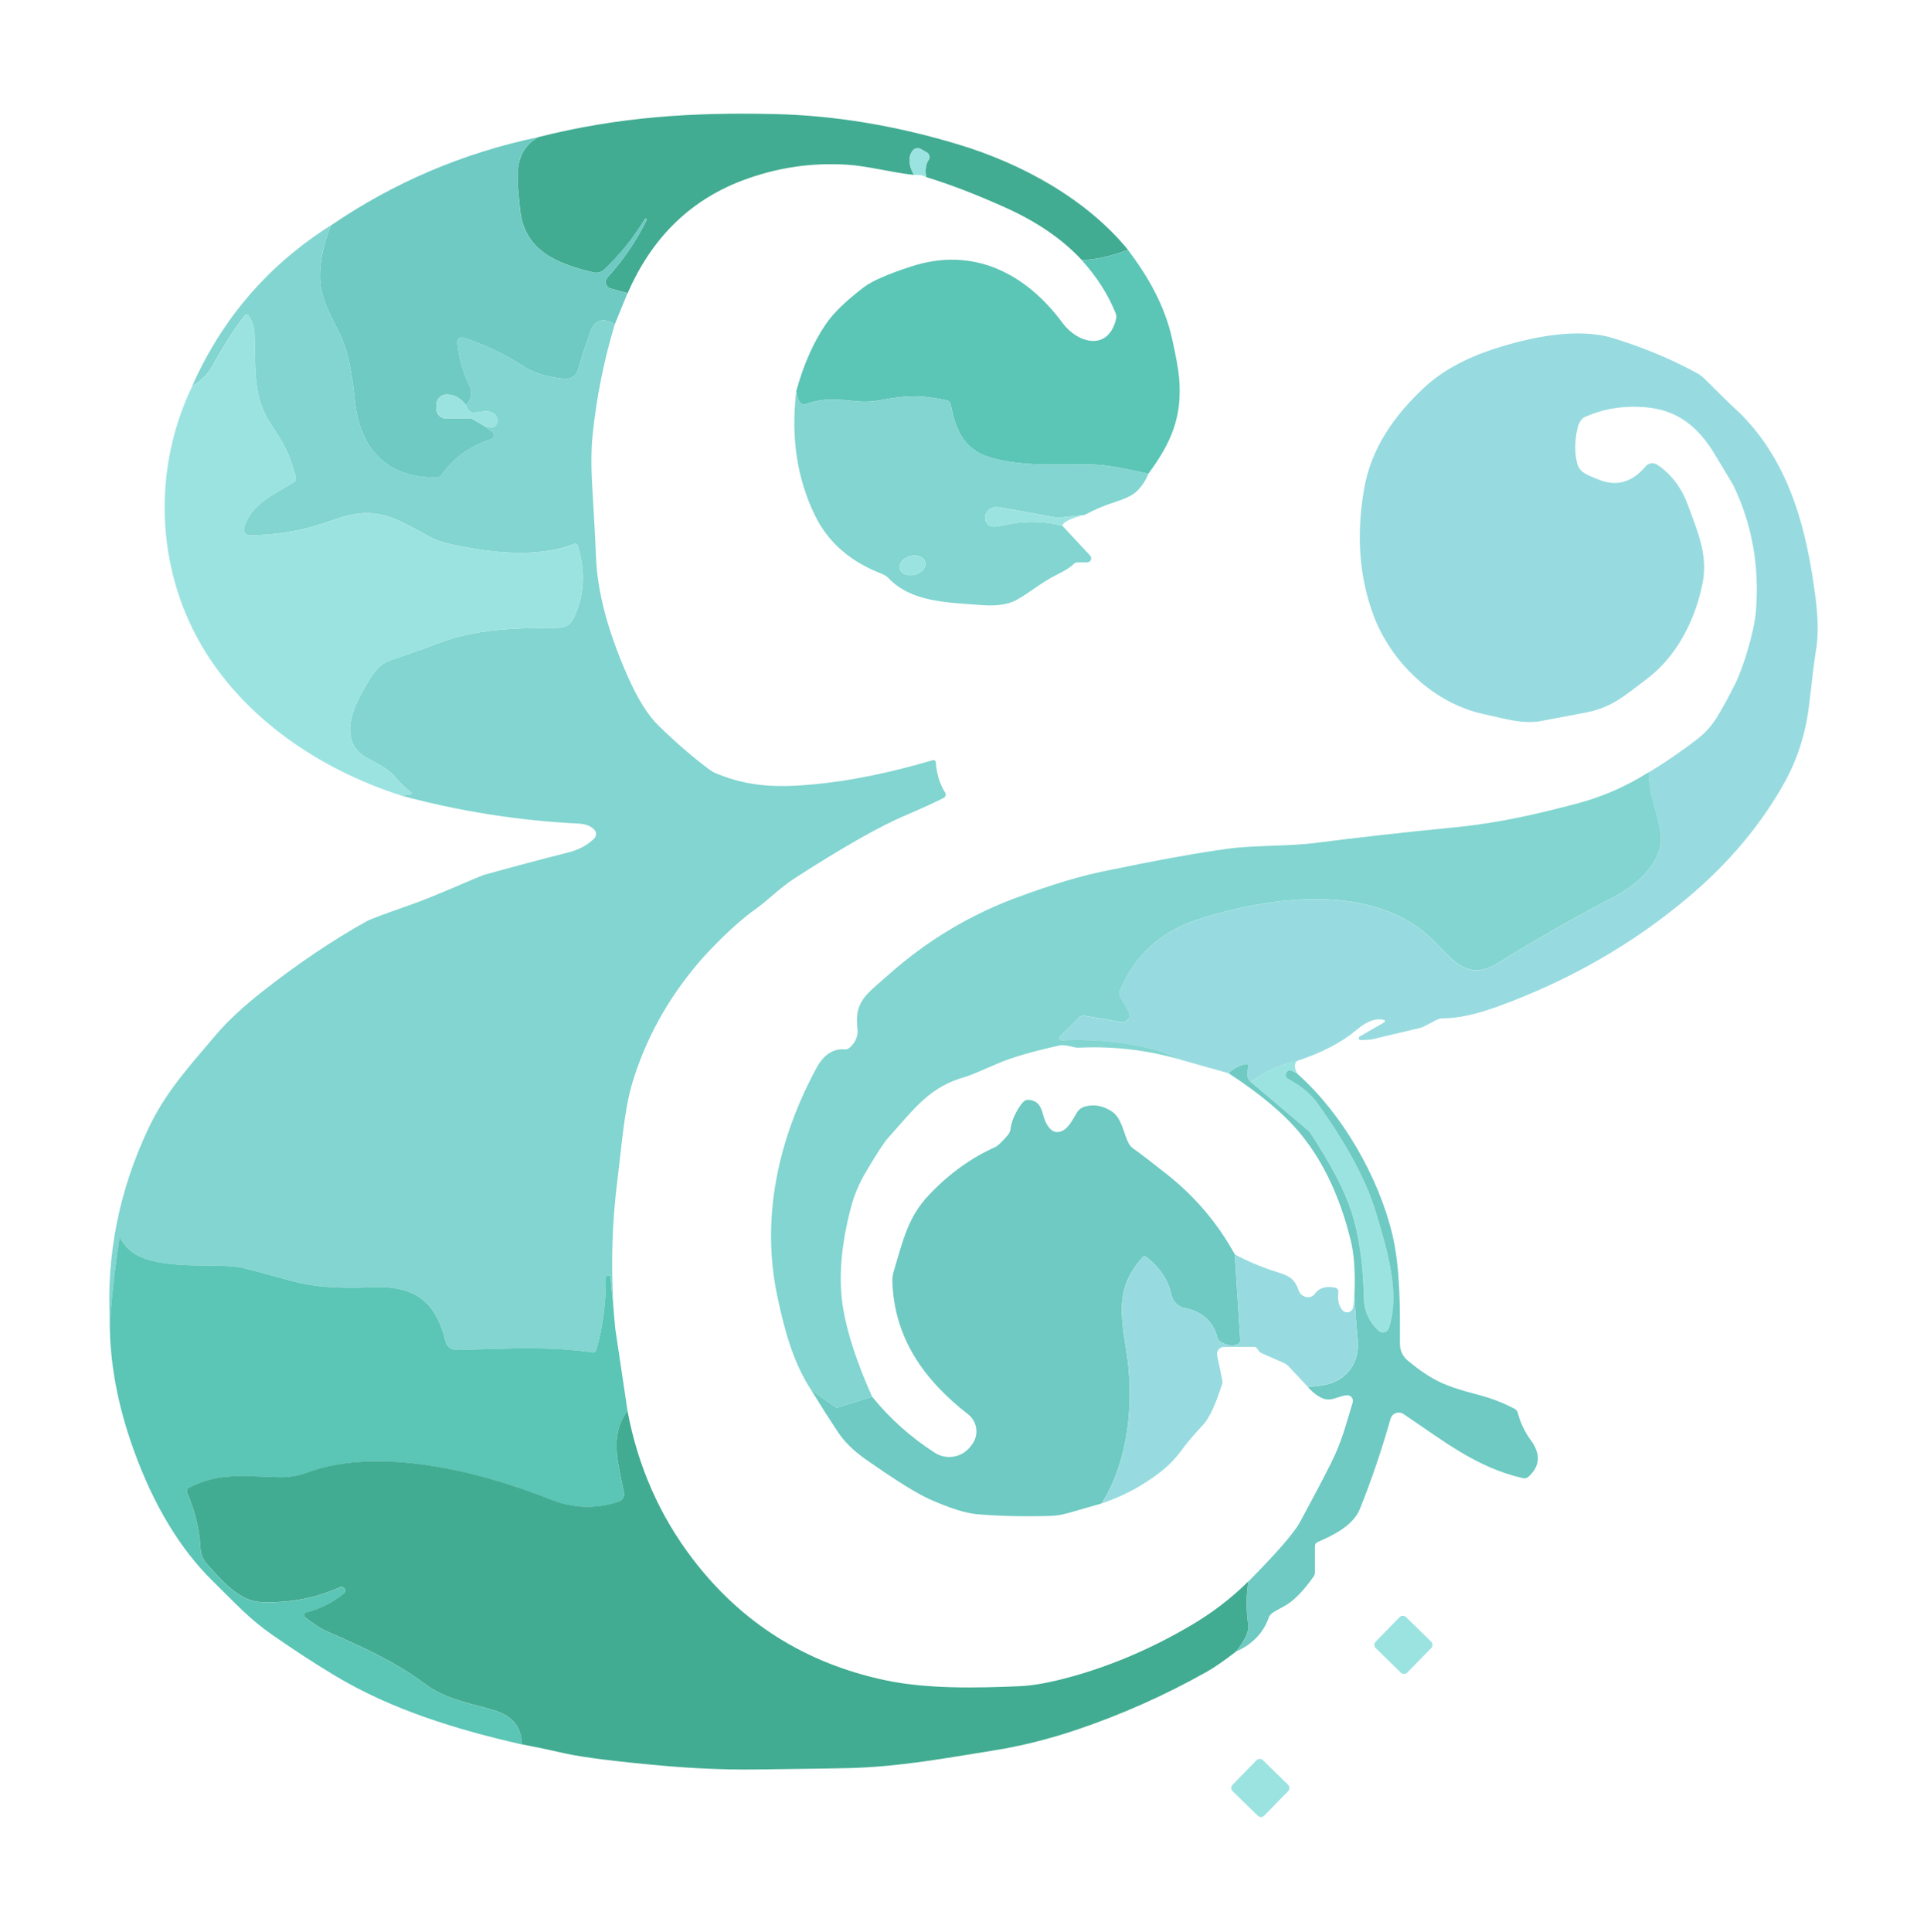
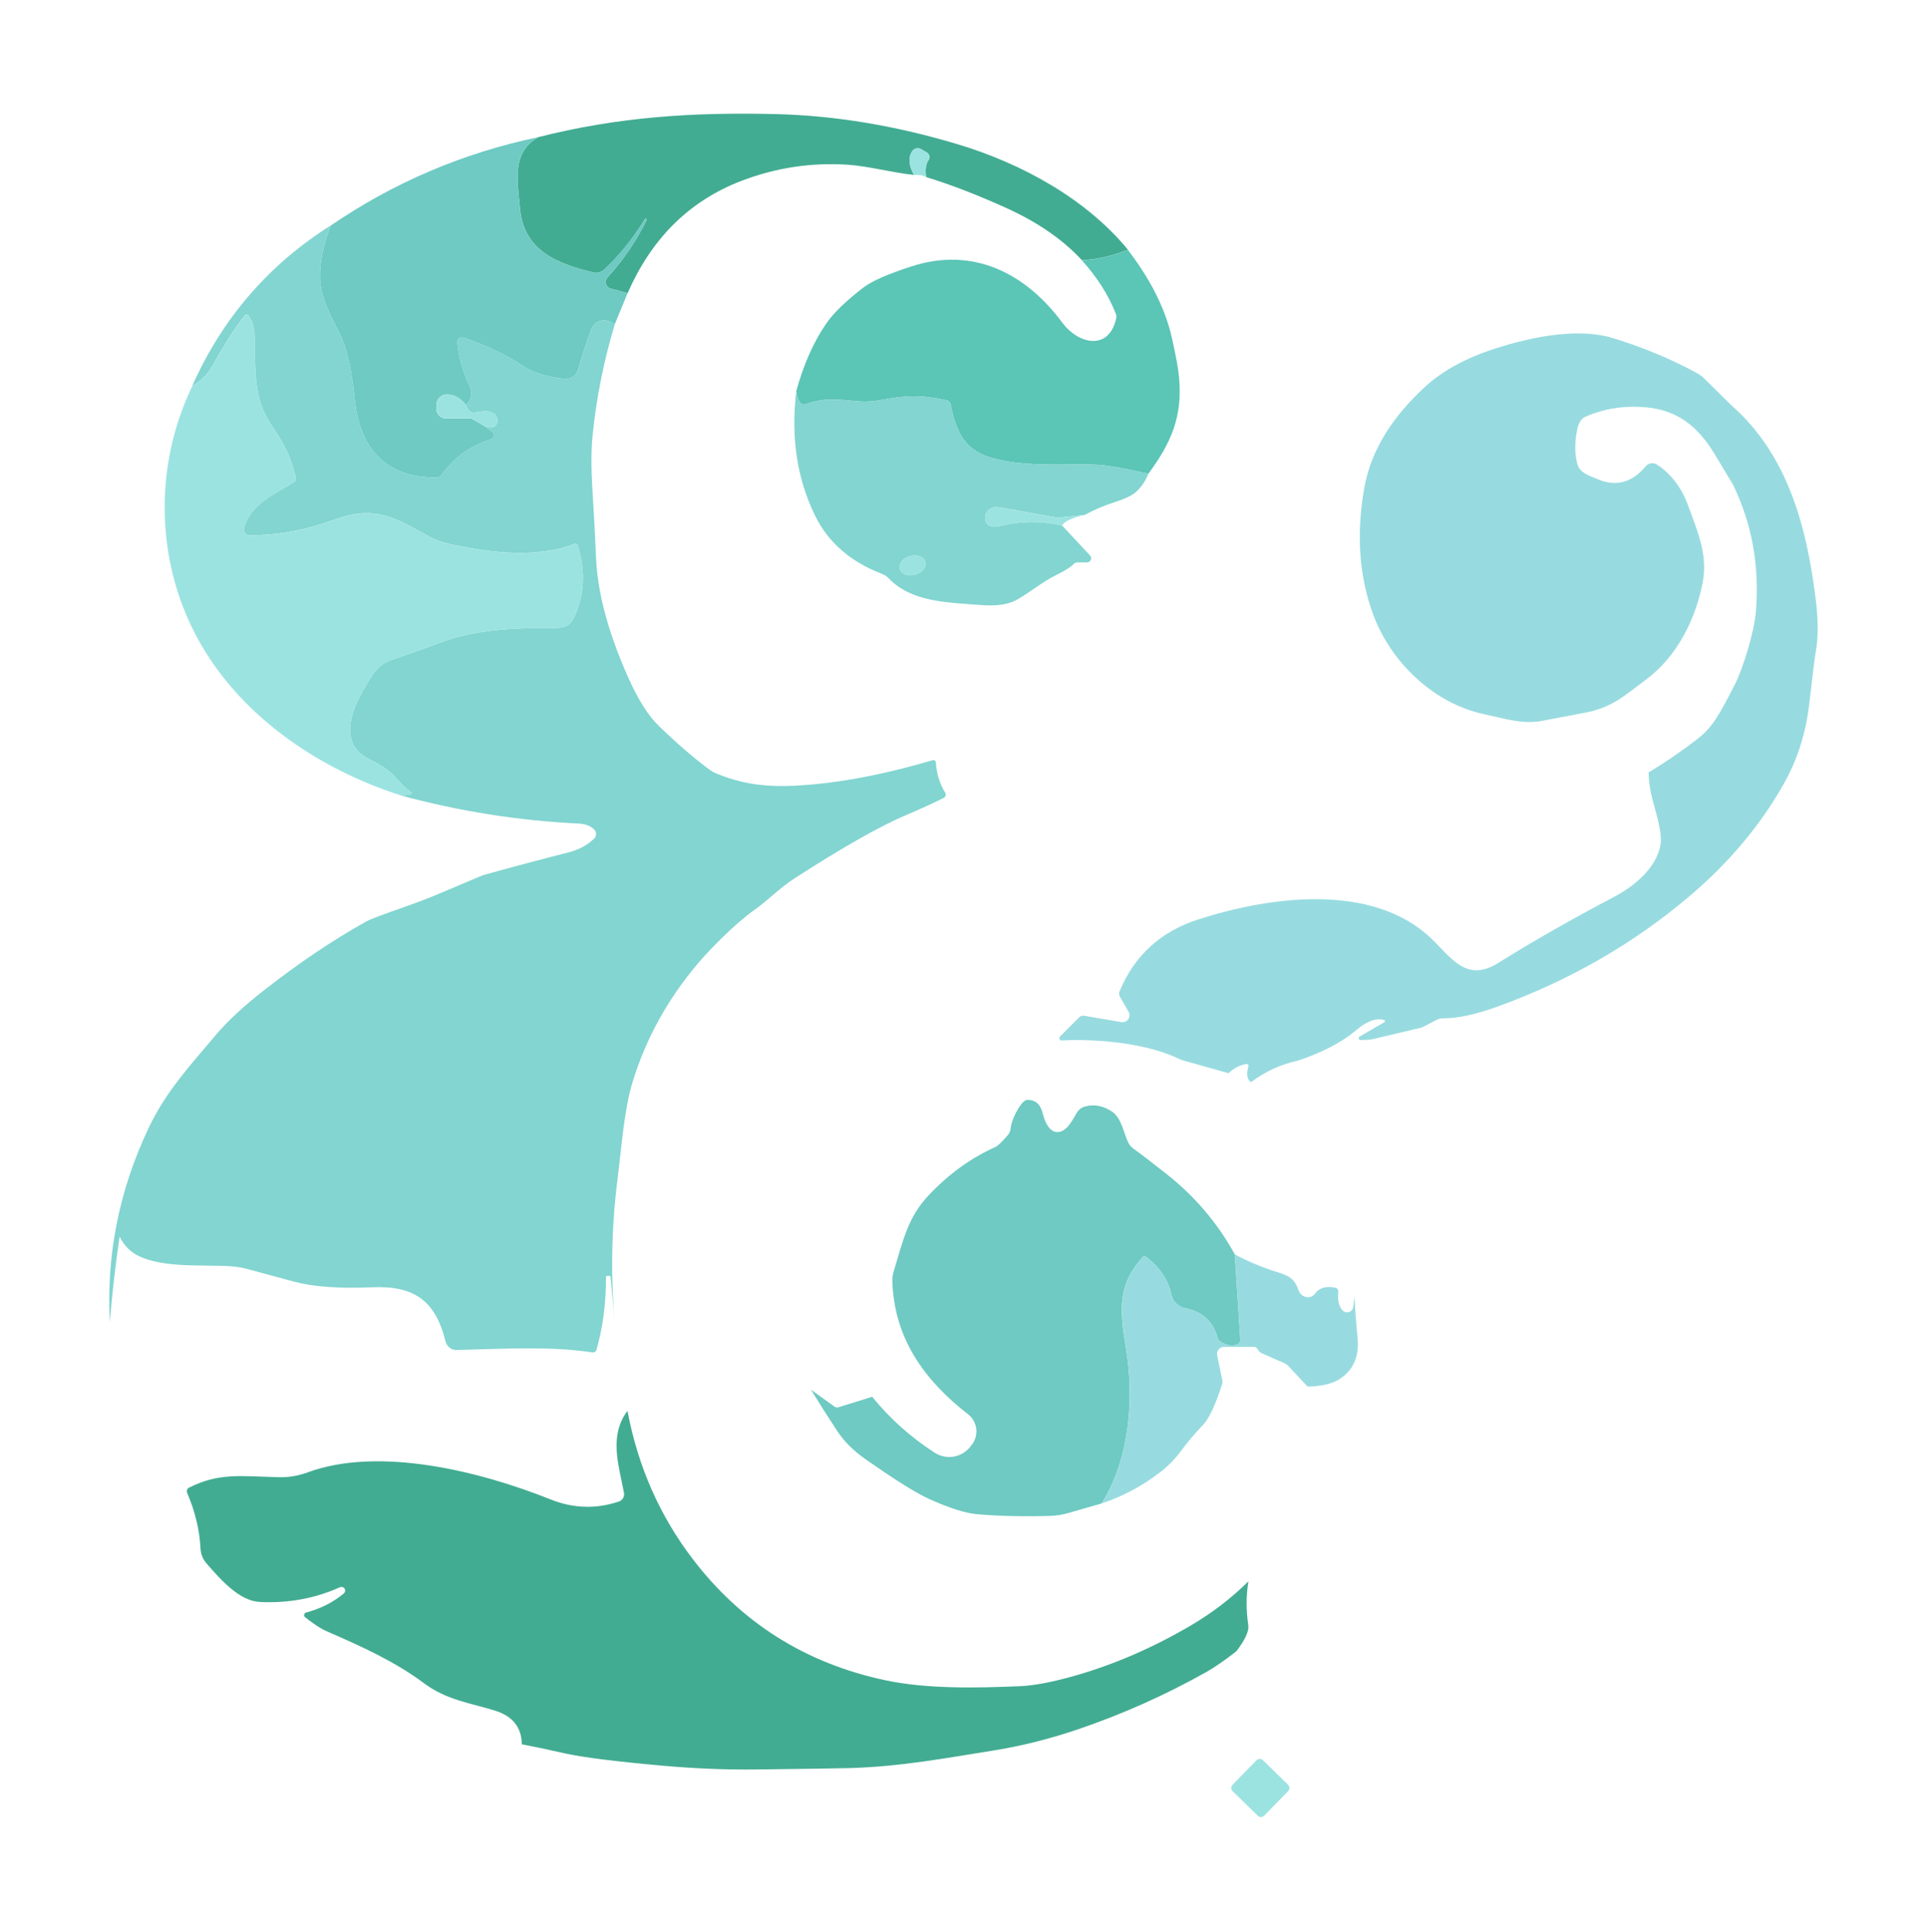
<svg xmlns="http://www.w3.org/2000/svg" width="416" height="417" viewBox="0 0 416 417" fill="none">
  <path d="M243.498 53.906C240.142 55.254 236.836 56.01 233.569 56.172C229.409 51.655 223.836 47.836 216.84 44.708C210.527 41.88 204.904 39.727 199.948 38.232C199.712 36.575 199.875 35.364 200.427 34.6C200.809 34.072 200.687 33.341 200.167 32.967C200.135 32.943 200.102 32.919 200.07 32.902L198.851 32.196C198.177 31.805 197.307 32.017 196.885 32.683C196.04 34.016 196.178 35.714 197.307 37.761C192.432 37.225 187.379 35.844 183.048 35.559C175.224 35.039 167.619 36.177 160.233 38.972C148.427 43.457 140.489 51.866 135.484 63.29L131.844 62.291C131.056 62.079 130.593 61.259 130.812 60.471C130.877 60.243 130.991 60.032 131.146 59.861C134.493 56.237 137.304 52.11 139.587 47.487C139.628 47.389 139.596 47.284 139.506 47.227H139.498C139.392 47.162 139.262 47.202 139.197 47.308C136.703 51.427 133.762 55.067 130.374 58.228C129.781 58.781 128.936 59 128.139 58.813C120.412 56.961 113.076 54.214 112.247 44.992C111.662 38.541 110.5 32.943 116.179 29.604C133.567 25.2 149.597 24.201 167.432 24.623C180.269 24.932 193.407 27.117 206.846 31.164C220.602 35.307 234.471 42.912 243.514 53.914L243.498 53.906Z" fill="#42AC92" />
  <path d="M116.163 29.604C110.484 32.943 111.646 38.541 112.231 44.992C113.059 54.214 120.388 56.961 128.123 58.813C128.928 59 129.764 58.781 130.358 58.228C133.746 55.067 136.687 51.427 139.181 47.308C139.246 47.202 139.376 47.162 139.482 47.219H139.49C139.579 47.284 139.612 47.389 139.571 47.487C137.288 52.11 134.477 56.237 131.129 59.861C130.577 60.471 130.618 61.413 131.219 61.965C131.389 62.12 131.601 62.234 131.828 62.299L135.468 63.298L132.706 70.017C130.561 68.539 128.489 68.88 127.563 71.366C126.458 74.348 125.539 77.159 124.8 79.808C124.459 81.01 123.329 81.823 122.078 81.75C119.446 81.587 115.676 80.799 113.311 79.239C109.501 76.712 104.926 74.47 100.068 72.885C99.531 72.715 98.963 73.016 98.8 73.544C98.759 73.665 98.743 73.796 98.759 73.917C99.003 77.021 99.873 80.149 101.368 83.285C102.091 84.789 101.774 86.316 100.588 87.421C99.507 85.959 98.158 85.195 96.533 85.13C95.29 85.081 94.25 86.04 94.193 87.283C94.193 87.316 94.193 87.348 94.193 87.38V88.274C94.193 89.395 95.103 90.314 96.233 90.314H101.4C101.652 90.314 101.896 90.379 102.107 90.509L104.496 91.914L106.267 93.206C106.673 93.499 106.771 94.067 106.47 94.474C106.356 94.636 106.186 94.758 105.999 94.815C101.473 96.245 97.922 98.812 95.347 102.517C95.119 102.842 94.754 103.045 94.356 103.054C83.33 103.249 77.659 96.643 76.603 86.462C76.066 81.327 75.384 75.997 73.101 71.529C70.712 66.849 68.746 63.322 69.119 58.212C69.355 55.051 70.119 51.874 71.411 48.681C84.979 39.402 99.889 33.041 116.155 29.612L116.163 29.604Z" fill="#6ECAC2" />
  <path d="M199.956 38.24C199.249 37.834 198.364 37.68 197.299 37.761C196.178 35.714 196.032 34.024 196.877 32.683C197.299 32.017 198.169 31.797 198.843 32.196L200.062 32.902C200.622 33.219 200.809 33.934 200.484 34.503C200.468 34.535 200.444 34.568 200.419 34.609C199.867 35.372 199.712 36.583 199.94 38.24H199.956Z" fill="#9BE3E1" />
  <path d="M71.411 48.673C70.111 51.874 69.347 55.051 69.119 58.204C68.746 63.314 70.712 66.841 73.101 71.52C75.384 75.989 76.066 81.319 76.603 86.454C77.659 96.627 83.33 103.24 94.356 103.045C94.746 103.045 95.119 102.842 95.347 102.509C97.922 98.796 101.473 96.229 105.999 94.807C106.478 94.66 106.754 94.157 106.608 93.677C106.551 93.482 106.429 93.32 106.267 93.206L104.496 91.914C105.227 92.142 105.714 92.255 105.974 92.255C106.779 92.28 107.421 91.597 107.404 90.728C107.404 90.484 107.348 90.232 107.242 90.013C106.405 88.266 104.236 88.811 102.432 89.038C102.05 89.087 101.66 88.957 101.376 88.697C101.026 88.372 100.766 87.949 100.587 87.429C101.774 86.324 102.091 84.797 101.367 83.294C99.873 80.149 99.003 77.029 98.759 73.925C98.719 73.365 99.141 72.885 99.702 72.845C99.832 72.837 99.954 72.845 100.076 72.885C104.942 74.47 109.517 76.712 113.319 79.239C115.684 80.799 119.454 81.587 122.086 81.75C123.337 81.823 124.467 81.01 124.808 79.808C125.547 77.159 126.466 74.348 127.571 71.366C128.505 68.872 130.577 68.539 132.714 70.017C130.357 77.817 128.757 85.82 127.92 94.019C127.611 97.033 127.595 100.868 127.887 105.532C128.277 111.967 128.529 116.809 128.659 120.067C128.928 127.64 131.202 136.244 135.468 145.889C137.646 150.829 139.88 154.412 142.171 156.63C146.096 160.44 149.76 163.601 153.148 166.104C153.619 166.453 154.131 166.737 154.676 166.965C161.582 169.792 167.537 170.036 175.549 169.305C183.341 168.59 191.945 166.851 201.354 164.08C201.63 163.999 201.922 164.145 202.004 164.414C202.02 164.454 202.028 164.495 202.028 164.544C202.182 166.981 202.857 169.159 204.043 171.084C204.279 171.458 204.157 171.962 203.775 172.197C203.751 172.214 203.726 172.222 203.702 172.238C201.281 173.432 198.583 174.659 195.601 175.927C189.987 178.307 182.024 182.817 171.714 189.455C168.252 191.681 165.872 194.273 162.857 196.402C158.689 199.335 153.278 204.868 150.751 207.842C144.137 215.625 139.409 224.205 136.549 233.59C134.745 239.489 134.176 247.614 133.299 254.601C131.95 265.359 131.796 276.108 132.836 286.849L131.812 275.637C131.804 275.482 131.666 275.369 131.511 275.369H131.137C130.959 275.369 130.812 275.507 130.812 275.685C130.845 281.21 130.163 286.427 128.773 291.334C128.659 291.716 128.277 291.96 127.879 291.903C118.901 290.554 110.207 291.066 98.605 291.383C97.476 291.415 96.468 290.652 96.192 289.555C93.99 280.674 89.391 277.449 80.275 277.847C73.198 278.155 67.567 277.741 63.383 276.604C56.469 274.719 52.739 273.719 52.195 273.614C46.849 272.557 36.774 274.174 30.168 271.2C28.267 270.347 26.812 268.917 25.813 266.902C25.813 266.951 25.813 266.992 25.805 267.032C24.895 273.159 24.196 279.269 23.709 285.379C22.929 270.924 25.699 257.006 31.996 243.649C35.742 235.694 40.763 230.283 46.654 223.32C49.14 220.387 52.52 217.242 56.802 213.887C64.415 207.915 71.858 202.902 79.138 198.847C79.885 198.433 82.664 197.385 87.482 195.695C90.204 194.744 92.983 193.672 95.802 192.469C101.311 190.129 104.171 188.927 104.366 188.87C110.833 187.066 116.951 185.441 122.736 183.979C124.954 183.418 126.799 182.427 128.253 181.013C128.806 180.477 128.822 179.591 128.278 179.039C128.278 179.039 128.269 179.03 128.261 179.022C127.489 178.25 126.352 177.828 124.841 177.755C111.857 177.113 99.133 175.098 86.661 171.726L88.741 171.401C88.847 171.385 88.912 171.295 88.904 171.19C88.904 171.141 88.871 171.092 88.823 171.06C87.571 170.15 86.385 169.004 85.248 167.615C84.338 166.51 82.469 165.242 79.625 163.804C73.783 160.863 75.262 154.81 77.894 149.984C79.779 146.547 81.364 143.492 84.24 142.533C88.424 141.119 91.845 139.909 94.51 138.893C102.667 135.773 110.874 135.529 119.722 135.537C122.306 135.537 123.191 134.912 124.142 132.791C126.181 128.257 126.392 123.277 124.767 117.841C124.67 117.5 124.312 117.305 123.971 117.41C123.955 117.41 123.939 117.419 123.931 117.427C115.594 120.571 105.69 119.304 96.98 117.402C95.379 117.061 93.852 116.484 92.43 115.688C84.931 111.536 80.811 108.993 72.069 112.194C65.926 114.437 59.873 115.55 53.885 115.525C53.186 115.525 52.617 114.949 52.626 114.25C52.626 114.128 52.642 114.006 52.674 113.892C54.234 108.733 59.004 106.864 63.481 104.045C63.822 103.834 63.984 103.419 63.887 103.029C62.538 97.91 61.352 95.871 58.427 91.467C54.706 85.853 55.153 80.035 54.949 72.122C54.901 70.578 54.47 69.237 53.657 68.092C53.495 67.872 53.194 67.832 52.975 67.994C52.951 68.01 52.926 68.035 52.902 68.059C51.196 70.017 48.799 73.731 45.711 79.215C44.842 80.767 43.428 82.156 41.47 83.367C47.962 68.742 57.931 57.172 71.403 48.657L71.411 48.673Z" fill="#82D5D0" />
  <path d="M247.902 102.265C243.051 101.136 239.444 100.486 237.088 100.324C231.465 99.95 221.106 101.095 213.476 98.634C207.773 96.797 206.286 92.385 205.221 87.259C205.14 86.828 204.807 86.487 204.368 86.397C198.283 85.13 195.536 85.349 189.792 86.406C188.297 86.674 186.778 86.747 185.266 86.625C181.114 86.267 178.198 85.682 173.778 87.291C173.436 87.405 173.054 87.291 172.827 87.015C172.323 86.389 172.014 85.528 171.893 84.431C173.461 78.703 175.614 73.852 178.344 69.871C179.92 67.564 182.634 64.939 186.477 61.998C188.232 60.657 191.669 59.154 196.779 57.497C210.104 53.166 221.447 58.984 229.353 69.676C232.684 74.169 239.306 75.908 240.955 68.766C241.036 68.417 241.012 68.051 240.882 67.71C239.273 63.647 236.836 59.812 233.561 56.189C236.828 56.026 240.134 55.27 243.49 53.922C247.845 59.674 251.428 65.922 253.021 73.072C253.866 76.842 254.369 79.637 254.532 81.441C255.304 89.94 252.866 95.538 247.886 102.282L247.902 102.265Z" fill="#5BC5B6" />
  <path d="M86.677 171.726C69.054 166.112 52.626 155.013 43.428 139.177C33.67 122.367 32.914 101.185 41.486 83.383C43.444 82.164 44.858 80.783 45.727 79.231C48.815 73.755 51.212 70.034 52.918 68.076C53.097 67.872 53.406 67.856 53.609 68.035C53.633 68.059 53.657 68.084 53.674 68.108C54.486 69.246 54.917 70.594 54.966 72.138C55.177 80.052 54.722 85.877 58.443 91.484C61.368 95.887 62.554 97.919 63.903 103.045C64.001 103.435 63.838 103.842 63.497 104.061C59.028 106.88 54.251 108.749 52.691 113.909C52.487 114.583 52.877 115.29 53.544 115.485C53.657 115.517 53.779 115.534 53.901 115.534C59.881 115.558 65.942 114.445 72.085 112.202C80.828 109.001 84.947 111.536 92.446 115.696C93.868 116.492 95.404 117.069 96.996 117.41C105.706 119.312 115.611 120.579 123.947 117.435C124.28 117.313 124.646 117.475 124.767 117.809C124.767 117.825 124.776 117.841 124.784 117.849C126.409 123.285 126.197 128.265 124.158 132.799C123.207 134.92 122.322 135.545 119.738 135.545C110.89 135.537 102.684 135.781 94.526 138.901C91.861 139.917 88.441 141.135 84.256 142.541C81.38 143.492 79.796 146.555 77.911 149.992C75.278 154.81 73.799 160.863 79.641 163.812C82.485 165.25 84.354 166.518 85.264 167.623C86.393 169.012 87.588 170.158 88.839 171.068C88.92 171.125 88.944 171.247 88.888 171.328C88.855 171.369 88.814 171.401 88.757 171.409L86.677 171.734V171.726Z" fill="#9BE3E1" />
  <path d="M280.069 228.95C276.413 229.763 273.081 231.307 270.067 233.574C269.214 233.013 269.027 231.884 269.498 230.185C269.563 229.966 269.441 229.73 269.222 229.665C269.157 229.649 269.092 229.641 269.019 229.657C267.638 229.885 266.37 230.543 265.224 231.64L254.971 228.755C247.731 225.075 236.494 224.173 229.206 224.579C228.93 224.595 228.694 224.384 228.678 224.108C228.678 223.97 228.719 223.832 228.816 223.734L232.993 219.558C233.253 219.298 233.634 219.176 234.008 219.233L242.076 220.606C242.897 220.744 243.669 220.2 243.815 219.379C243.872 219.038 243.815 218.68 243.636 218.38L241.759 215.13C241.556 214.789 241.524 214.366 241.678 213.992C244.879 206.241 250.559 201.057 258.708 198.441C274.072 193.493 296.148 190.43 308.913 202.495C313.211 206.558 316.469 212.205 323.44 207.842C330.687 203.3 339.016 198.555 348.424 193.59C352.722 191.332 357.459 187.48 358.451 182.484C358.686 181.273 358.491 179.404 357.882 176.869C356.972 173.156 355.981 170.759 355.899 166.721C359.426 164.6 362.862 162.252 366.226 159.669C367.949 158.352 369.354 156.833 370.451 155.119C371.597 153.331 372.994 150.796 374.627 147.514C376.399 143.955 378.698 136.26 379.047 132.149C379.884 122.269 378.243 113.088 374.116 104.605C374.043 104.475 372.734 102.298 370.191 98.073C366.608 92.126 362.172 88.502 355.29 87.909C350.577 87.502 346.222 88.193 342.217 89.972C341.364 90.346 340.779 91.281 340.47 92.792C339.991 95.059 339.828 98.154 340.632 100.437C341.226 102.103 342.899 102.599 344.996 103.468C348.92 105.085 352.341 104.15 355.249 100.665C355.875 99.917 356.972 99.763 357.784 100.315C360.783 102.347 362.96 105.19 364.317 108.847C366.47 114.664 368.704 119.742 367.599 125.609C366.072 133.644 362.034 141.664 355.493 146.563C350.927 149.959 348.099 152.705 342.314 153.802C335.514 155.102 332.069 155.752 331.963 155.76C328.112 156.102 325.796 155.338 320.206 154.111C309.238 151.698 300.243 142.712 296.554 132.937C293.434 124.666 292.744 115.525 294.482 105.515C296.018 96.667 301.072 89.591 307.442 83.667C311.236 80.125 316.274 77.338 322.562 75.299C330.249 72.796 340.502 70.619 348.148 72.959C354.762 74.982 360.856 77.525 366.421 80.58C366.974 80.889 367.486 81.27 367.932 81.717C371.54 85.3 373.596 87.316 374.091 87.762C386.084 98.528 390.049 113.884 391.974 129.33C392.535 133.855 392.543 137.609 391.999 140.583C391.787 141.712 391.316 145.466 390.593 151.836C389.87 158.117 388.083 163.804 385.239 168.899C380.169 177.982 373.279 186.205 364.561 193.574C352.552 203.73 338.812 211.62 323.342 217.242C318.557 218.973 314.6 219.826 311.472 219.794C311.017 219.794 310.554 219.907 310.147 220.119L307.19 221.654C307.068 221.719 306.93 221.768 306.792 221.809L296.213 224.319C295.986 224.376 295.758 224.409 295.522 224.409L293.719 224.482C293.491 224.482 293.312 224.303 293.312 224.075C293.312 223.929 293.386 223.799 293.507 223.726L298.854 220.639C298.976 220.557 299.016 220.395 298.951 220.273C298.919 220.216 298.862 220.175 298.797 220.159C297.091 219.672 295.108 220.379 292.849 222.288C289.681 224.969 285.415 227.204 280.052 228.967L280.069 228.95Z" fill="#97DBE0" />
  <path d="M171.901 84.431C172.014 85.528 172.331 86.389 172.835 87.015C173.063 87.299 173.444 87.413 173.786 87.291C178.206 85.682 181.122 86.267 185.274 86.625C186.786 86.747 188.313 86.674 189.8 86.406C195.536 85.349 198.282 85.122 204.376 86.397C204.807 86.487 205.14 86.828 205.229 87.259C206.286 92.377 207.781 96.789 213.484 98.634C221.106 101.087 231.473 99.95 237.096 100.324C239.452 100.486 243.059 101.136 247.91 102.265C247.276 103.85 246.358 105.174 245.164 106.247C244.367 106.954 242.913 107.644 240.825 108.319C238.469 109.074 236.242 110.009 234.146 111.138L229.174 111.658C228.589 111.723 227.996 111.699 227.419 111.585C219.635 110.171 215.638 109.456 215.426 109.44C214.061 109.302 212.826 110.228 212.672 111.495C212.647 111.723 212.656 111.959 212.696 112.186C212.964 113.535 214.077 113.974 216.011 113.502C220.423 112.43 224.843 112.405 229.279 113.421L235.324 119.897C235.658 120.254 235.641 120.815 235.284 121.148C235.121 121.302 234.91 121.384 234.682 121.384H232.602C232.294 121.384 231.993 121.514 231.774 121.741C231.173 122.383 229.978 123.147 228.174 124.032C224.819 125.682 222.284 127.932 219.432 129.5C217.644 130.475 215.158 130.849 211.957 130.605C204.271 130.02 196.755 129.955 191.815 124.788C191.425 124.382 190.946 124.065 190.418 123.87C183.584 121.262 178.758 117.053 175.939 111.252C172.047 103.281 170.706 94.335 171.901 84.423V84.431ZM199.769 121.286C199.469 120.173 197.99 119.604 196.463 120.019C194.935 120.433 193.944 121.668 194.244 122.773C194.545 123.886 196.024 124.455 197.551 124.04C199.079 123.626 200.07 122.391 199.769 121.286Z" fill="#82D5D0" />
  <path d="M100.587 87.413C100.766 87.933 101.026 88.356 101.376 88.68C101.66 88.941 102.05 89.062 102.432 89.022C104.236 88.802 106.405 88.25 107.242 89.997C107.616 90.785 107.339 91.727 106.624 92.093C106.421 92.199 106.202 92.247 105.974 92.239C105.714 92.239 105.227 92.126 104.496 91.898L102.107 90.492C101.896 90.362 101.644 90.297 101.4 90.297H96.233C95.111 90.297 94.193 89.387 94.193 88.258V87.364C94.193 86.121 95.201 85.114 96.436 85.114C96.468 85.114 96.501 85.114 96.533 85.114C98.158 85.187 99.507 85.951 100.587 87.405V87.413Z" fill="#9BE3E1" />
  <path d="M234.13 111.138C231.4 111.764 229.783 112.527 229.279 113.429C224.843 112.414 220.415 112.438 216.011 113.51C214.069 113.982 212.964 113.543 212.696 112.194C212.444 110.935 213.33 109.724 214.679 109.48C214.922 109.44 215.174 109.424 215.418 109.448C215.629 109.464 219.627 110.179 227.411 111.593C227.987 111.699 228.581 111.723 229.166 111.666L234.138 111.146L234.13 111.138Z" fill="#9BE3E1" />
  <path d="M197.548 124.046C199.073 123.634 200.066 122.402 199.767 121.293C199.468 120.184 197.989 119.618 196.464 120.029C194.939 120.441 193.945 121.674 194.245 122.783C194.544 123.892 196.023 124.457 197.548 124.046Z" fill="#9BE3E1" />
-   <path d="M355.908 166.697C355.989 170.735 356.98 173.132 357.89 176.845C358.499 179.372 358.694 181.249 358.459 182.459C357.468 187.456 352.731 191.307 348.433 193.566C339.024 198.522 330.696 203.275 323.448 207.817C316.477 212.18 313.219 206.534 308.921 202.471C296.148 190.414 274.081 193.477 258.716 198.417C250.567 201.033 244.888 206.217 241.686 213.968C241.532 214.342 241.564 214.764 241.768 215.105L243.644 218.355C244.059 219.079 243.807 219.997 243.084 220.403C242.783 220.574 242.426 220.639 242.084 220.582L234.016 219.209C233.643 219.152 233.269 219.274 233.001 219.534L228.824 223.71C228.629 223.905 228.638 224.222 228.824 224.417C228.922 224.514 229.06 224.563 229.198 224.555C236.486 224.149 247.715 225.059 254.963 228.731C247.748 226.643 240.411 225.774 232.96 226.123C232.586 226.147 232.204 226.107 231.831 226.009C230.36 225.635 229.353 225.505 228.8 225.627C222.828 226.952 218.376 228.252 215.459 229.519C211.396 231.282 209.097 232.233 208.544 232.379C200.655 234.532 197.462 239.22 191.701 245.623C190.848 246.574 189.28 248.979 186.989 252.838C185.478 255.381 184.364 258.03 183.658 260.768C181.513 268.999 180.968 276.222 182.016 282.421C182.926 287.824 185.014 294.178 188.281 301.474L181.017 303.725C180.716 303.822 180.391 303.765 180.131 303.587L175.069 299.947C171.145 293.861 169.374 287.134 167.83 279.878C164.231 263.067 167.903 245.948 176.272 230.494C177.824 227.634 179.847 226.294 182.349 226.489C182.772 226.521 183.186 226.367 183.503 226.066C184.754 224.864 185.291 223.531 185.112 222.06C184.389 216.064 187.078 214.61 191.791 210.409C199.924 203.178 209.016 197.669 219.074 193.883C223.299 192.299 231.156 189.528 237.908 188.13C249.405 185.734 258.497 184.076 265.184 183.174C270.619 182.427 278.33 182.687 284.18 181.915C292.809 180.794 302.9 179.664 314.462 178.527C323.546 177.641 332.134 175.642 340.592 173.392C345.971 171.962 351.073 169.727 355.899 166.689L355.908 166.697Z" fill="#82D5D0" />
-   <path d="M280.069 228.95C279.305 229.592 279.346 230.559 280.174 231.851C279.167 231.128 278.468 230.876 278.094 231.079C277.599 231.347 277.42 231.957 277.688 232.452C277.786 232.623 277.924 232.769 278.094 232.859C280.881 234.362 283.002 236.133 284.448 238.156C289.201 244.819 294.515 253.301 297.034 261.67C299.528 269.974 302.307 279 299.837 286.638C299.601 287.361 298.821 287.767 298.098 287.532C297.903 287.467 297.724 287.361 297.578 287.223C295.531 285.289 294.474 282.974 294.426 280.276C294.288 272.858 293.386 266.577 291.712 261.442C290.209 256.811 287.251 251.164 282.839 244.518C282.701 244.315 282.539 244.136 282.36 243.982L270.067 233.574C273.081 231.307 276.413 229.763 280.069 228.95Z" fill="#9BE3E1" />
-   <path d="M270.067 233.574L282.36 243.982C282.539 244.136 282.701 244.315 282.839 244.518C287.251 251.172 290.201 256.811 291.712 261.442C293.378 266.577 294.288 272.858 294.426 280.276C294.483 282.974 295.531 285.297 297.578 287.223C298.131 287.743 299 287.719 299.528 287.166C299.666 287.02 299.772 286.841 299.837 286.646C302.307 279.009 299.52 269.974 297.034 261.678C294.523 253.309 289.201 244.819 284.448 238.164C282.994 236.141 280.881 234.37 278.094 232.867C277.599 232.599 277.42 231.989 277.688 231.494C277.786 231.323 277.924 231.177 278.094 231.087C278.476 230.876 279.167 231.136 280.174 231.859C289.77 240.366 297.668 254.154 300.584 266.488C302.331 273.882 302.234 282.738 302.218 290.083C302.218 291.456 302.819 292.756 303.867 293.634C309.067 297.915 311.854 299.167 319.166 301.06C321.986 301.799 324.594 302.807 326.999 304.09C327.324 304.269 327.568 304.578 327.665 304.944C328.209 307.064 329.136 309.022 330.46 310.834C332.678 313.865 332.491 316.514 329.891 318.789C329.607 319.04 329.209 319.146 328.835 319.057C318.768 316.798 311.561 310.94 302.981 305.195C302.136 304.635 300.991 304.854 300.43 305.699C300.324 305.862 300.243 306.04 300.186 306.227C298.269 312.995 296.067 319.479 293.573 325.679C292.126 329.286 287.731 331.431 284.432 332.837C284.083 332.983 283.863 333.332 283.863 333.706V339.434C283.863 339.719 283.774 340.003 283.603 340.239C281.271 343.554 279.102 345.723 277.095 346.755C275.917 347.364 275.072 347.86 274.568 348.234C274.259 348.461 274.024 348.778 273.894 349.144C272.724 352.434 270.4 354.864 266.923 356.432C268.824 353.945 269.685 352.069 269.498 350.801C269.011 347.559 269.019 344.399 269.531 341.327C275.689 335.104 279.403 330.822 280.67 328.474C283.351 323.525 285.602 319.26 287.398 315.677C289.648 311.184 290.518 307.657 292.004 302.734C292.208 302.084 291.842 301.393 291.192 301.19C291.038 301.141 290.875 301.125 290.713 301.141C288.941 301.304 287.324 302.62 285.464 301.783C284.302 301.263 283.246 300.434 282.295 299.305C285.261 299.24 287.528 298.72 289.096 297.745C292.134 295.835 293.467 292.87 293.077 288.84C292.793 285.842 292.557 282.827 292.378 279.797C292.622 274.881 292.354 270.851 291.59 267.699C289.307 258.412 285.708 250.766 280.8 244.77C277.298 240.496 272.114 236.117 265.233 231.648C266.378 230.551 267.646 229.893 269.027 229.665C269.254 229.625 269.474 229.771 269.514 229.999C269.531 230.064 269.523 230.137 269.506 230.202C269.035 231.9 269.222 233.029 270.075 233.59L270.067 233.574Z" fill="#6ECAC2" />
  <path d="M266.565 270.754L267.751 289.205C267.776 289.62 267.532 290.002 267.142 290.156C266.086 290.587 264.891 290.424 263.567 289.652C263.193 289.433 262.925 289.084 262.811 288.661C261.893 285.184 259.545 283.071 255.767 282.315C254.337 282.031 253.199 280.902 252.891 279.439C252.2 276.246 250.372 273.524 247.406 271.257C247.187 271.087 246.87 271.119 246.683 271.33C241.337 277.278 241.621 282.34 243.084 291.123C244.855 301.799 243.896 314.848 237.819 324.5L230.579 326.58C229.279 326.954 227.939 327.157 226.59 327.198C220.659 327.352 215.41 327.222 210.844 326.816C208.414 326.597 205.043 325.524 200.728 323.607C197.925 322.364 193.269 319.455 186.761 314.889C184.234 313.109 182.252 311.143 180.814 308.974C178.872 306.04 176.963 303.034 175.078 299.955L180.139 303.595C180.399 303.782 180.724 303.831 181.025 303.733L188.289 301.482C192.108 306.195 196.609 310.217 201.793 313.556C204.303 315.173 207.634 314.612 209.463 312.256L209.804 311.825C211.388 309.786 211.023 306.845 208.991 305.261C199.493 297.867 193.018 288.824 192.644 276.53C192.628 275.84 192.717 275.157 192.912 274.491C195.089 267.179 196.121 262.62 200.517 257.949C204.831 253.382 209.609 249.929 214.849 247.589C215.378 247.354 216.279 246.492 217.563 245.006C217.88 244.632 218.083 244.177 218.148 243.689C218.368 242.024 219.099 240.285 220.358 238.489C220.894 237.717 221.431 237.352 221.967 237.384C223.763 237.49 224.632 238.465 225.136 240.431C225.623 242.414 226.883 245.062 229.117 244.177C230.653 243.584 231.433 241.861 232.489 240.122C232.879 239.497 233.488 239.034 234.187 238.839C236.113 238.294 238.022 238.627 239.923 239.83C242.214 241.276 242.556 244.705 243.644 246.744C243.888 247.207 244.238 247.606 244.668 247.906C246.407 249.157 248.893 251.067 252.127 253.634C258.099 258.396 262.917 264.099 266.565 270.745V270.754Z" fill="#6ECAC2" />
-   <path d="M132.836 286.857L135.468 304.513C131.406 309.94 133.551 316.132 134.696 322.25C134.851 323.054 134.387 323.842 133.616 324.102C128.692 325.768 123.768 325.622 118.828 323.647C103.545 317.537 81.786 312.159 66.422 317.814C64.35 318.577 62.246 318.927 60.101 318.862C51.626 318.602 47.141 317.927 40.788 321.12C40.389 321.324 40.211 321.803 40.389 322.217C42.128 326.296 43.087 330.302 43.274 334.234C43.322 335.412 43.769 336.534 44.541 337.427C47.71 341.092 51.691 345.585 56.136 345.796C62.294 346.08 68.047 345.016 73.377 342.603C73.783 342.424 74.254 342.611 74.433 343.017C74.571 343.342 74.482 343.724 74.214 343.952C71.882 345.885 69.168 347.259 66.064 348.071C65.756 348.152 65.577 348.461 65.658 348.77C65.691 348.892 65.764 348.997 65.861 349.079C67.186 350.127 68.973 351.427 70.517 352.109C78.268 355.473 85.337 358.707 91.496 363.305C96.419 366.994 101.717 367.612 106.941 369.269C110.703 370.464 112.604 372.877 112.645 376.509C98.792 373.364 84.687 369.082 72.434 361.745C68.193 359.202 63.692 356.277 58.931 352.97C53.731 349.347 51.147 346.373 45.971 341.303C38.894 334.356 33.199 324.939 28.892 313.036C25.423 303.44 23.692 294.227 23.701 285.379C24.188 279.269 24.887 273.159 25.797 267.032C25.797 266.992 25.805 266.951 25.805 266.902C26.804 268.909 28.259 270.347 30.16 271.2C36.758 274.166 46.841 272.549 52.187 273.614C52.731 273.719 56.461 274.719 63.375 276.604C67.559 277.741 73.19 278.164 80.267 277.847C89.383 277.449 93.982 280.674 96.184 289.555C96.46 290.652 97.459 291.415 98.597 291.383C110.199 291.066 118.901 290.554 127.871 291.903C128.277 291.96 128.659 291.716 128.765 291.334C130.154 286.427 130.837 281.21 130.804 275.685C130.804 275.515 130.951 275.369 131.129 275.369H131.503C131.666 275.369 131.796 275.482 131.804 275.637L132.827 286.849L132.836 286.857Z" fill="#5BC5B6" />
  <path d="M292.37 279.772C292.549 282.803 292.784 285.825 293.069 288.815C293.459 292.845 292.126 295.811 289.087 297.72C287.519 298.695 285.252 299.215 282.287 299.28L278.119 294.844C277.875 294.576 277.574 294.365 277.249 294.219L272.513 292.139C272.123 291.968 271.797 291.7 271.57 291.35C271.57 291.334 271.513 291.253 271.416 291.09C271.269 290.855 271.018 290.709 270.741 290.709H264.266C263.421 290.709 262.73 291.399 262.73 292.236C262.73 292.342 262.738 292.447 262.763 292.545L263.868 297.907C263.933 298.184 263.916 298.468 263.835 298.744C262.413 303.172 261.073 306.073 259.805 307.438C257.701 309.705 256.189 311.476 255.279 312.744C253.89 314.677 252.281 316.351 250.445 317.765C246.626 320.722 242.417 322.965 237.827 324.492C243.904 314.84 244.855 301.791 243.092 291.115C241.621 282.34 241.345 277.27 246.691 271.322C246.878 271.111 247.195 271.079 247.414 271.249C250.38 273.516 252.208 276.246 252.899 279.431C253.208 280.894 254.345 282.023 255.775 282.307C259.553 283.063 261.901 285.175 262.819 288.653C262.933 289.067 263.201 289.425 263.575 289.644C264.899 290.416 266.094 290.579 267.15 290.148C267.54 289.985 267.784 289.604 267.759 289.197L266.573 270.745C269.571 272.354 272.699 273.646 275.958 274.637C278.46 275.409 279.565 276.197 280.345 278.489C280.711 279.577 281.856 280.219 282.896 279.919C283.286 279.805 283.628 279.569 283.863 279.236C284.789 277.952 286.252 277.522 288.251 277.936C288.681 278.025 288.974 278.432 288.925 278.87C288.706 280.601 289.014 281.917 289.835 282.827C290.331 283.364 291.176 283.396 291.712 282.9C291.948 282.689 292.094 282.397 292.126 282.08L292.386 279.772H292.37Z" fill="#97DBE0" />
  <path d="M135.46 304.513C137.719 316.53 142.439 327.222 149.63 336.607C160.136 350.314 173.94 358.991 191.051 362.647C199.956 364.557 210.697 364.345 220.082 363.947C223.194 363.817 227.118 363.078 231.863 361.737C240.435 359.3 248.836 355.676 257.051 350.85C261.657 348.152 265.817 344.967 269.514 341.303C269.002 344.374 268.994 347.535 269.482 350.777C269.669 352.052 268.807 353.929 266.906 356.407C264.355 358.398 262.186 359.901 260.398 360.9C251.485 365.905 242.198 370.041 232.554 373.307C226.395 375.387 220.293 376.907 214.264 377.857C204.449 379.409 194.431 381.335 183.113 381.627C180.716 381.692 174.046 381.79 163.117 381.92C156.731 381.993 150.085 381.725 143.179 381.115C132.787 380.189 125.637 379.287 121.737 378.402C118.706 377.703 115.676 377.061 112.645 376.484C112.604 372.852 110.703 370.439 106.941 369.245C101.717 367.595 96.419 366.978 91.496 363.281C85.337 358.682 78.268 355.449 70.517 352.085C68.965 351.41 67.186 350.102 65.861 349.054C65.609 348.859 65.569 348.502 65.764 348.25C65.845 348.152 65.951 348.079 66.073 348.047C69.176 347.234 71.89 345.861 74.222 343.927C74.563 343.643 74.604 343.131 74.319 342.798C74.092 342.53 73.71 342.44 73.385 342.579C68.055 344.992 62.311 346.056 56.144 345.772C51.699 345.56 47.718 341.067 44.549 337.403C43.778 336.517 43.331 335.388 43.282 334.21C43.095 330.285 42.136 326.28 40.398 322.193C40.219 321.779 40.398 321.299 40.796 321.096C47.149 317.903 51.634 318.585 60.109 318.837C62.254 318.902 64.358 318.553 66.43 317.789C81.794 312.134 103.553 317.513 118.836 323.623C123.768 325.597 128.7 325.744 133.624 324.078C134.396 323.818 134.859 323.03 134.704 322.225C133.551 316.099 131.414 309.908 135.476 304.489L135.46 304.513Z" fill="#42AC92" />
-   <path d="M302.135 349.044L296.971 354.336C296.592 354.724 296.6 355.347 296.988 355.726L302.414 361.02C302.802 361.4 303.425 361.392 303.804 361.003L308.968 355.712C309.347 355.323 309.339 354.701 308.951 354.321L303.525 349.027C303.137 348.648 302.514 348.655 302.135 349.044Z" fill="#9BE3E1" />
  <path d="M271.249 379.931L266.086 385.222C265.706 385.611 265.714 386.233 266.103 386.613L271.528 391.907C271.917 392.286 272.539 392.279 272.918 391.89L278.082 386.598C278.461 386.21 278.454 385.587 278.065 385.208L272.64 379.914C272.251 379.535 271.629 379.542 271.249 379.931Z" fill="#9BE3E1" />
</svg>